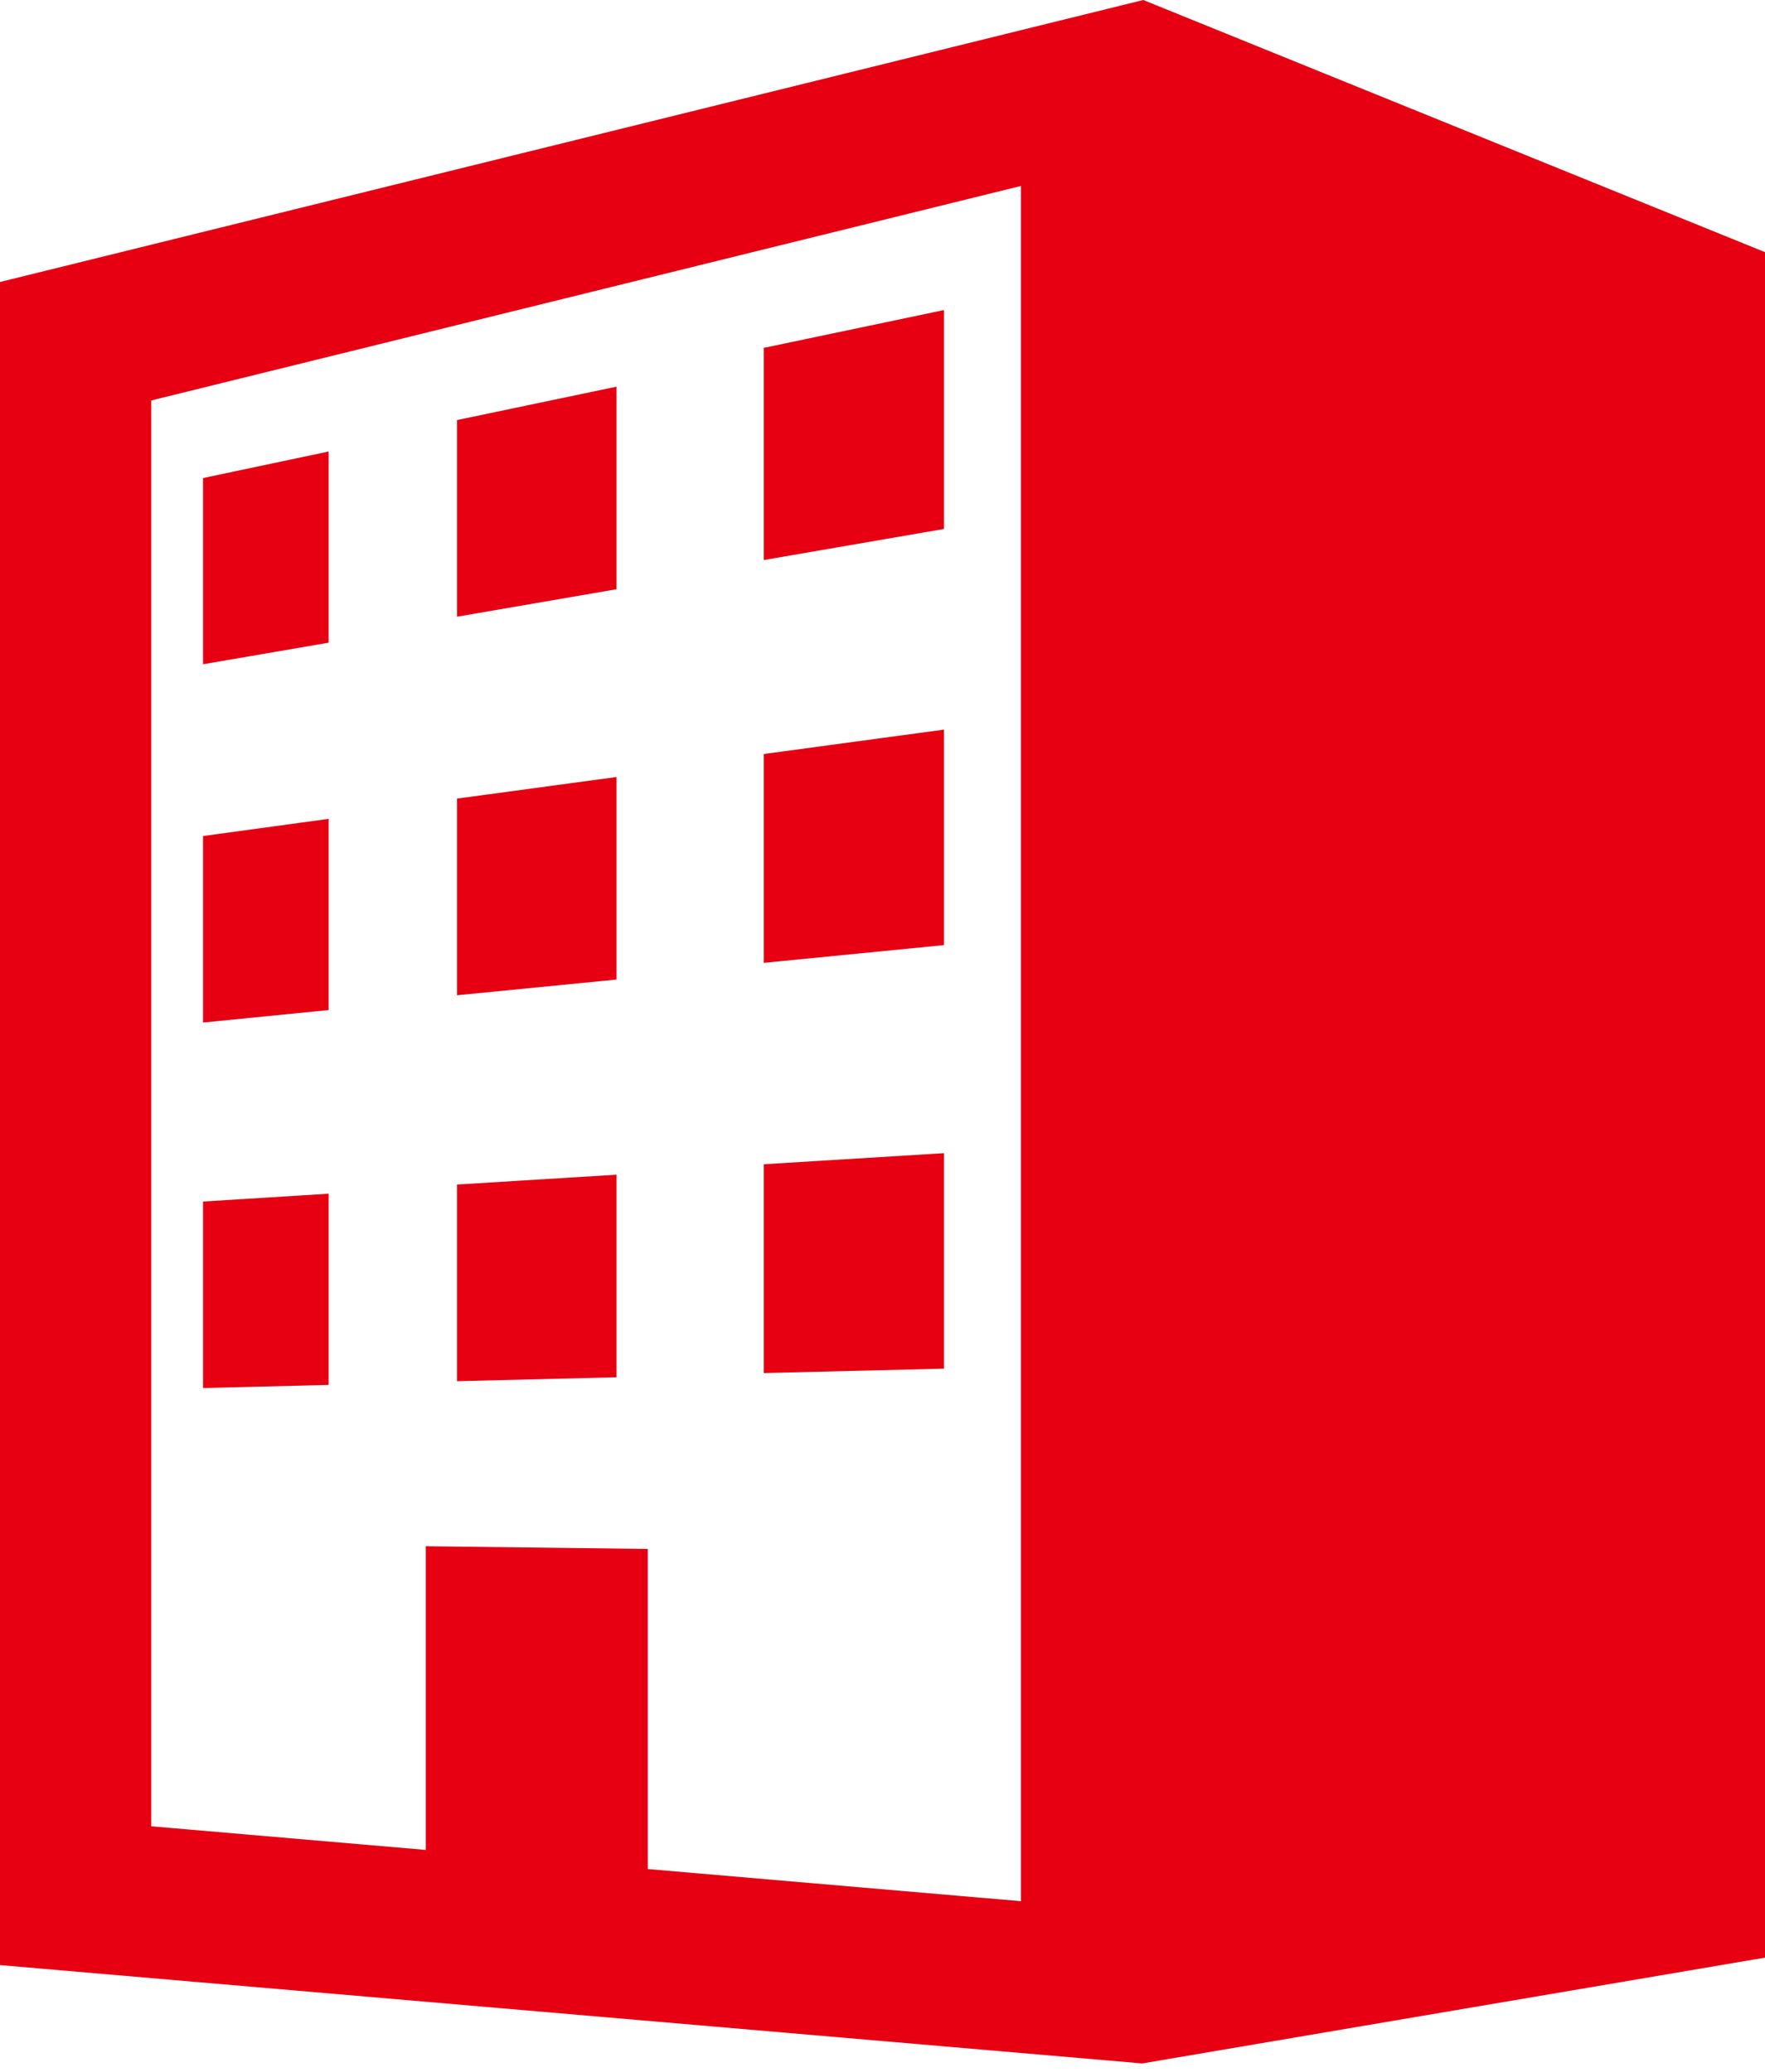
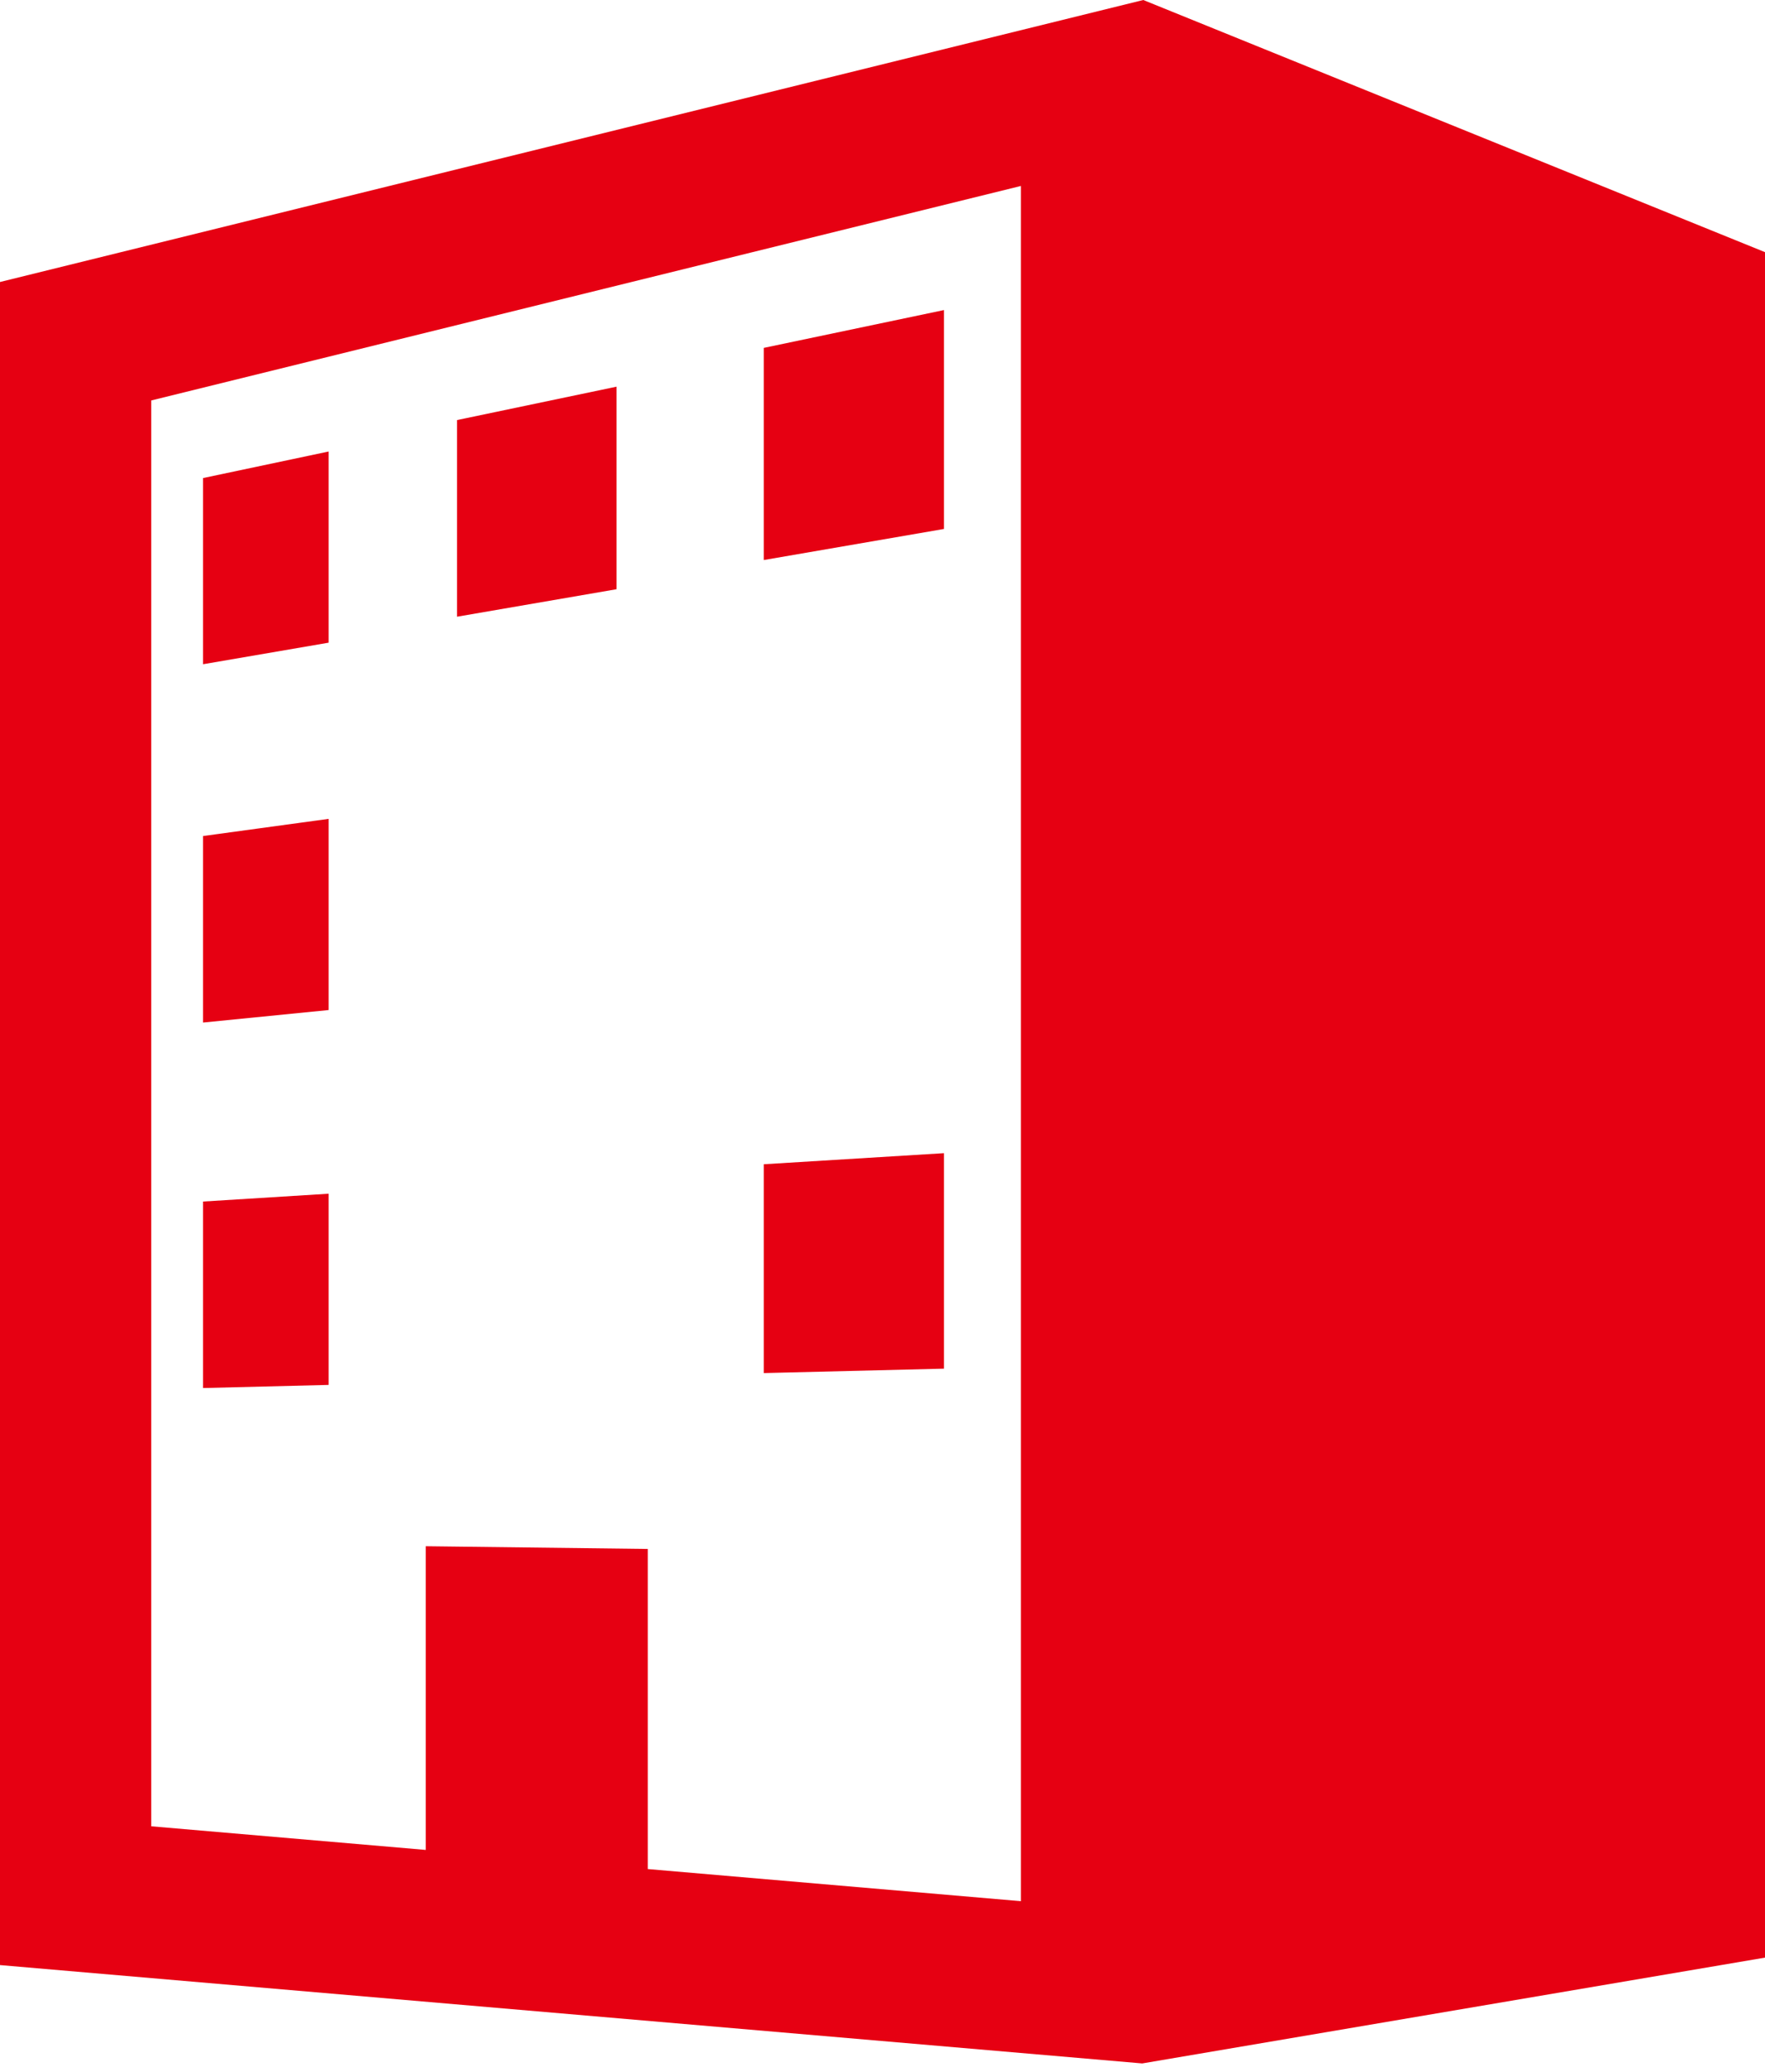
<svg xmlns="http://www.w3.org/2000/svg" width="69" height="81" viewBox="0 0 69 81" fill="none">
  <path d="M44.695 0L0 11.025V76.826L44.654 80.671L69 76.534V9.858L44.695 0ZM39.912 74.328L25.324 73.072V60.557L16.645 60.451V72.324L5.913 71.4V15.656L39.912 7.27V74.328Z" fill="#E60012" />
  <path d="M36.903 12.122L29.858 13.601V21.895L36.903 20.68V12.122Z" fill="#E60012" />
  <path d="M12.847 17.652L7.938 18.69V25.969L12.847 25.126V17.652Z" fill="#E60012" />
  <path d="M24.103 15.117L17.866 16.423V24.111L24.103 23.036V15.117Z" fill="#E60012" />
  <path d="M12.847 32.014L7.938 32.685V39.977L12.847 39.488V32.014Z" fill="#E60012" />
-   <path d="M24.103 30.377L17.866 31.222V38.91L24.103 38.296V30.377Z" fill="#E60012" />
-   <path d="M36.903 28.525L29.858 29.479V37.643L36.903 36.949V28.525Z" fill="#E60012" />
  <path d="M36.903 45.084L29.858 45.517V53.681L36.903 53.508V45.084Z" fill="#E60012" />
-   <path d="M24.103 45.926L17.866 46.31V53.999L24.103 53.845V45.926Z" fill="#E60012" />
-   <path d="M12.847 46.669L7.938 46.975V54.266L12.847 54.144V46.669Z" fill="#E60012" />
+   <path d="M12.847 46.669L7.938 46.975V54.266L12.847 54.144Z" fill="#E60012" />
</svg>